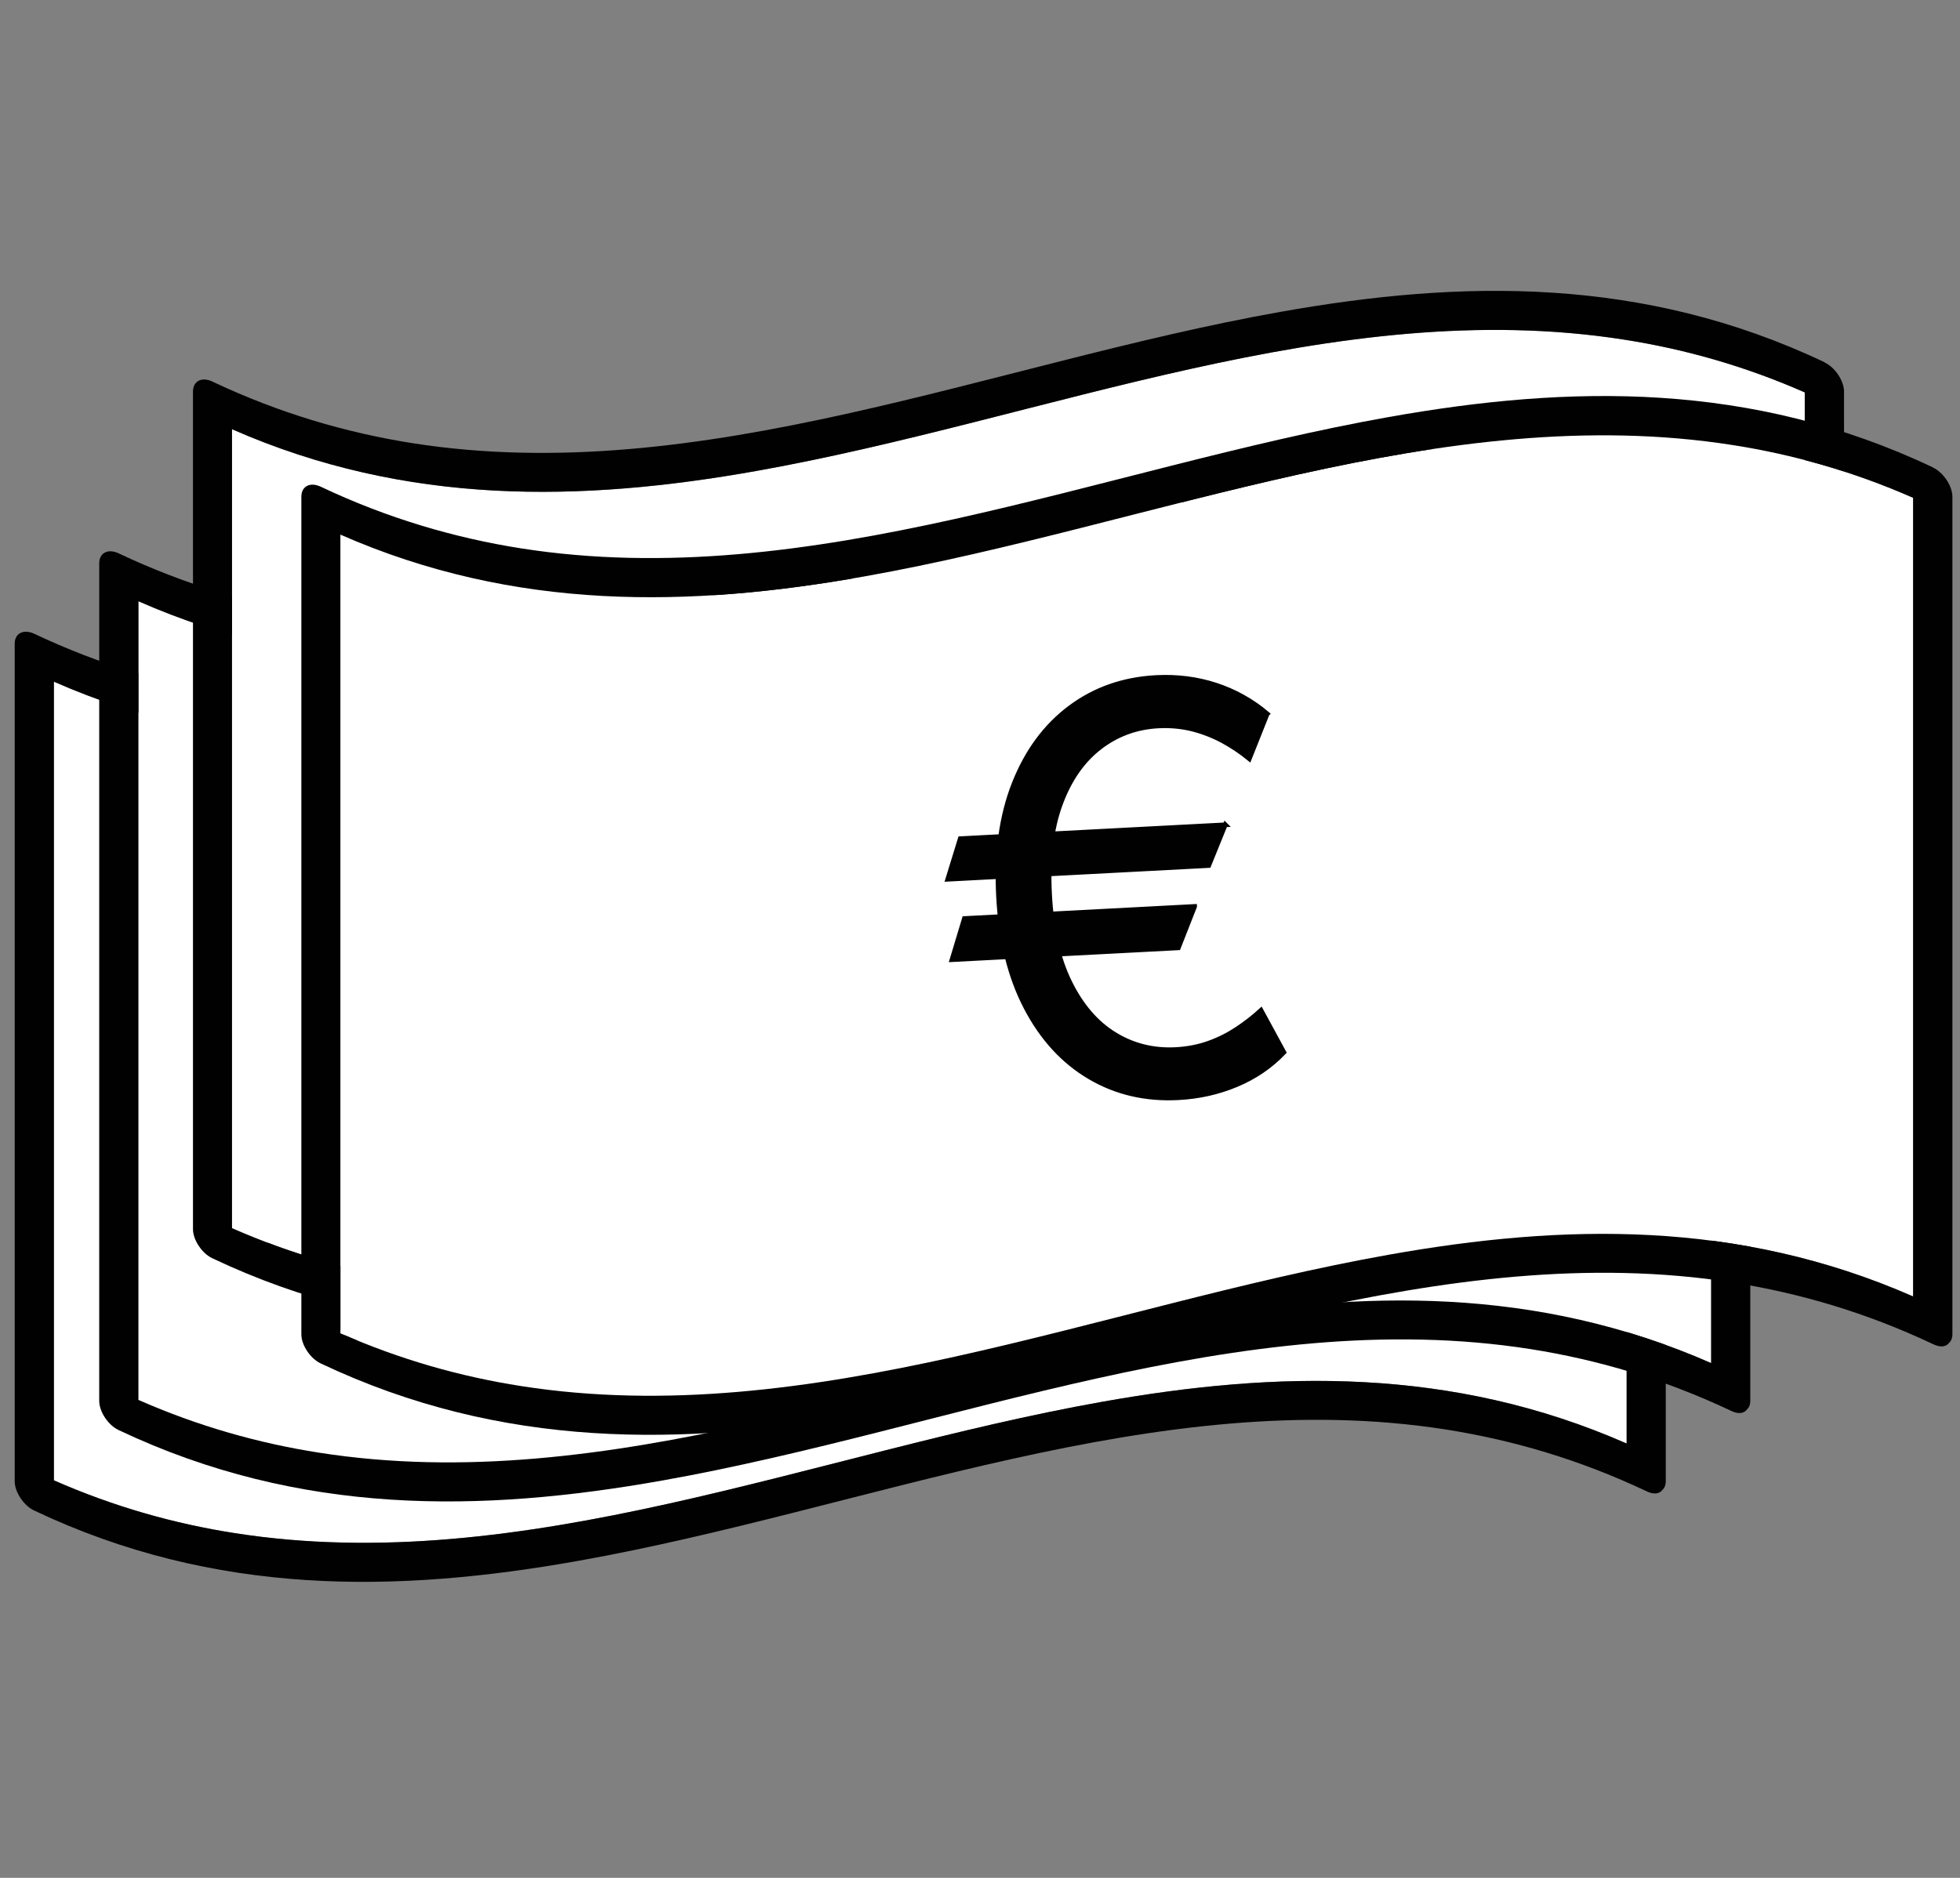
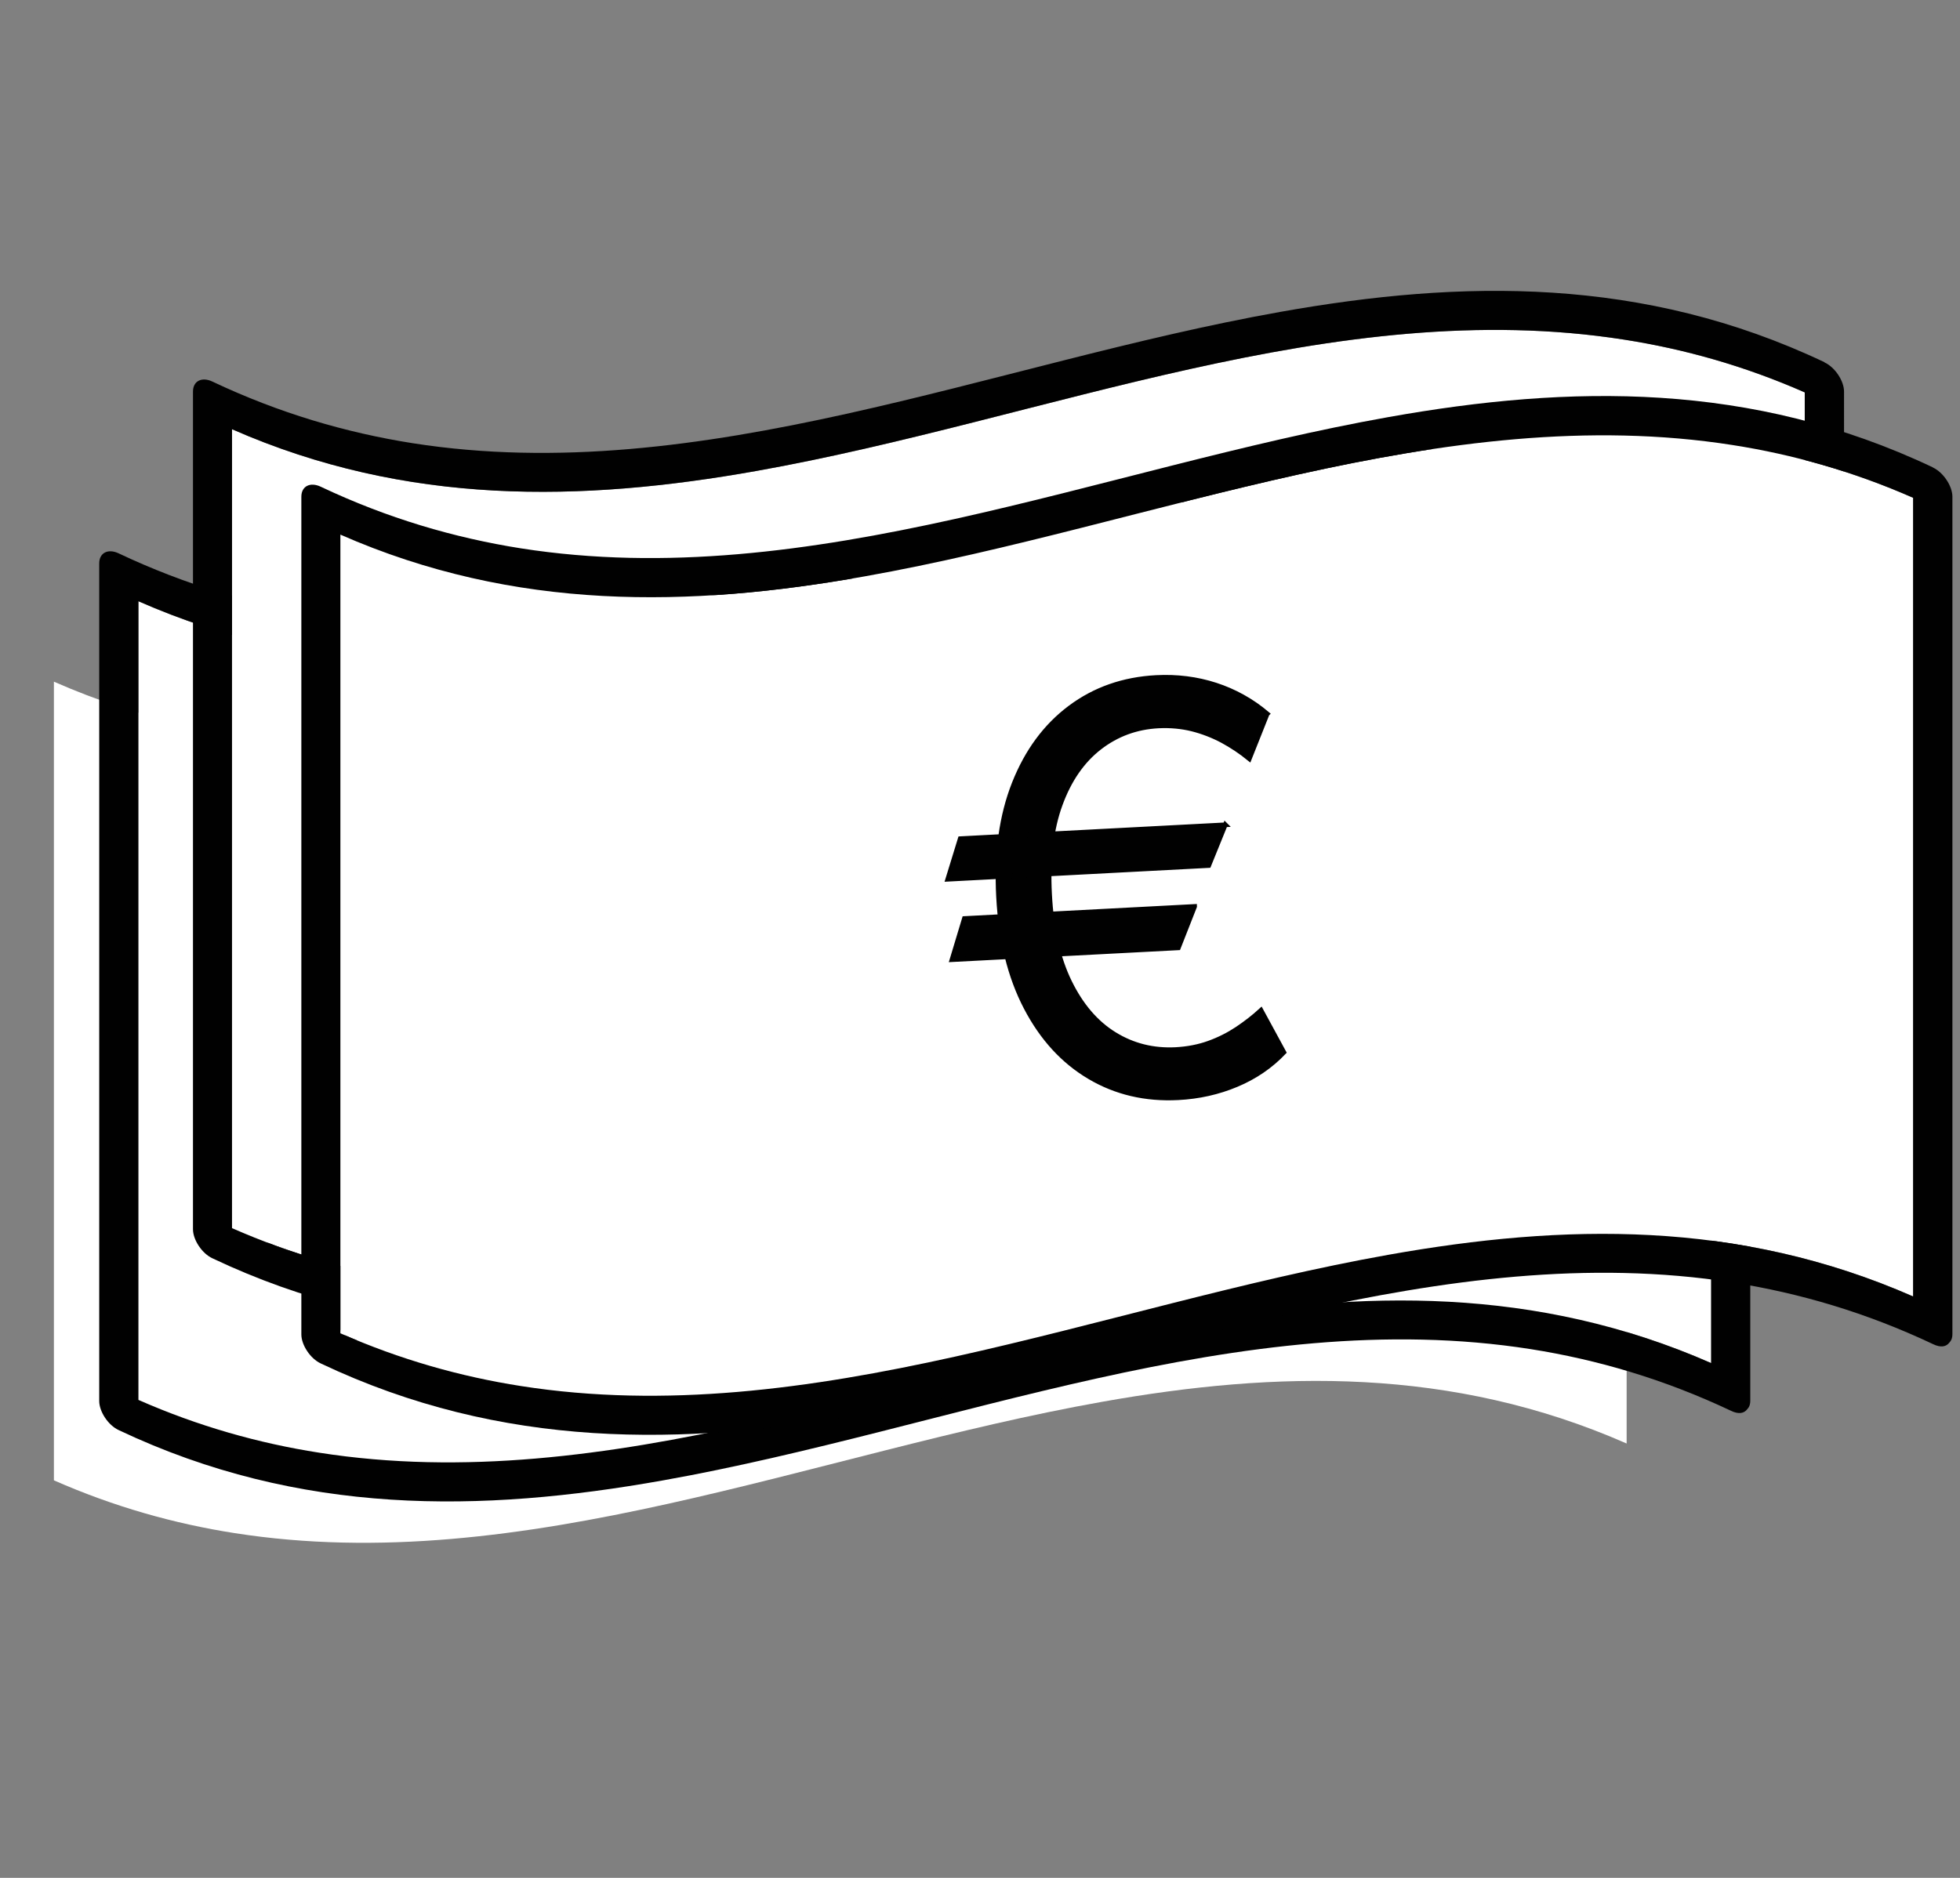
<svg xmlns="http://www.w3.org/2000/svg" id="Ebene_1" version="1.1" viewBox="0 0 240 230">
  <rect x="0" y="0" width="240" height="230" fill="#808080" stroke="none" />
  <defs>
    <style>
      .st0, .st1 {
        fill: #010101;
      }

      .st2 {
        isolation: isolate;
      }

      .st3 {
        fill: none;
        stroke-width: .57px;
      }

      .st3, .st1 {
        stroke: #010101;
        stroke-miterlimit: 10;
      }

      .st4 {
        fill: #fff;
      }

      .st1 {
        stroke-width: 3.86px;
      }

      .st5 {
        display: none;
      }
    </style>
  </defs>
  <g class="st5">
-     <path class="st1" d="M43.54,137.53s.27,1.47.39,4.13c0,.42,0,.93.04,1.43,0,.5.08,1.04.04,1.62-.15.58.31,1.16.04,1.81-.08.62,0,1.31.04,2.01.08.69-.12,1.43.04,2.16.35.73-.39,1.54.04,2.32.08.81.08,1.62.04,2.51-.27.85,0,1.74.04,2.66-.31.89-.15,1.85.04,2.78-.42.97-.35,1.93,0,2.93,0,1-.15,2.01,0,3.05,0,1.04.12,2.12,0,3.2.27,1.08.27,2.2,0,3.32.31,1.12.19,2.28,0,3.44-.15,1.16.27,2.32,0,3.51,0,1.2.08,2.39,0,3.63v.54l-.08.27v.35c0,.66-.04,1.24-.04,1.89-.42,0-.85,0-1.27.04-.23,0-.42,0-.66.04h-.42c-1.27.12-2.59.19-3.9.04-1.31.31-2.66.19-3.98,0-.66,0-1.35,0-2.01-.04h-1.08s-.39-.04-.58-.08c-.19,0-.39,0-.58-.04-.73-.15-1.47-.35-2.2-.62-.69-.27-1.39-.62-1.97-1.12-1.2-.93-2.16-2.01-3.17-3.05-.5-.54-.89-1.16-1.16-1.81-.31-.66-.5-1.31-.77-1.97-.08-.69-.27-1.35-.46-2.05-.15-.66-.31-1.35-.31-2.05-.04-.69,0-1.31.04-1.93,0-.62.04-1.27-.04-1.89-.04-1.24-.12-2.47,0-3.71-.46-1.24.12-2.43,0-3.63.19-1.2,0-2.35,0-3.51-.08-1.16.23-2.28,0-3.44,0-1.12-.15-2.24,0-3.32-.23-1.08.19-2.16,0-3.2,0-1.08.12-2.2.39-3.2.31-.46.46-.97.58-1.47.12-.5.27-1,.46-1.47.23-.46.42-.93.69-1.35.23-.42.54-.85.93-1.16.66-.73,1.43-1.27,2.05-1.97.15-.15.39-.27.58-.39.23-.08.42-.19.66-.27s.42-.15.62-.27c.08-.04.19-.12.27-.19s.15-.15.23-.27c.39-.23.85-.27,1.24-.35.19,0,.42-.08.62-.12s.39-.12.58-.23c.19-.12.39-.15.58-.19h.62c.19,0,.39.04.58.08.19,0,.35.04.54.04.69,0,1.39,0,2.05.04,5.87.15,9.23.35,9.23.54,0,.12-1.04.19-2.97.31-1.93.08-4.75.19-8.34.27-.19,0-.35,0-.54.04-.15,0-.35.04-.5.08-.15,0-.35.08-.5.08h-.54c-.73.12-1.35.5-2.12.69-.08.08-.15.15-.23.19-.08.08-.15.12-.23.19-.15.12-.31.19-.5.27s-.35.19-.54.27c-.15.12-.35.19-.5.31-.62.5-1.31,1.04-1.74,1.78-.19.39-.46.73-.73,1.08s-.5.73-.66,1.16c-.58.73-.85,1.66-.85,2.62-.19.42-.27.93-.27,1.39v1.47c-.31,1.04-.08,2.12,0,3.2.12,1.08-.04,2.2,0,3.32-.08,1.12.08,2.28,0,3.44.15,1.16.19,2.32,0,3.51.12,1.2,0,2.39,0,3.63.12,1.24,0,2.47,0,3.71,0,.62-.04,1.27-.12,1.89,0,.31-.04.62,0,.97,0,.31.08.62.15.93.04.58.12,1.2.19,1.78.12.58.23,1.2.46,1.74.35,1.16.85,2.28,1.66,3.24.23.58.62,1.08,1.08,1.51s1,.77,1.54,1.04c1.08.62,2.16,1.12,3.36,1.39.15,0,.31.04.46.08.15,0,.31,0,.46.04h2.93c1.35-.12,2.66.15,3.98,0s2.62.15,3.9,0h.35v-.08h0v-.5c0-.19,0-.39.08-.54,0-1.24.31-2.43,0-3.63-.08-1.2-.46-2.35,0-3.51-.12-1.16.23-2.32,0-3.44.35-1.12,0-2.24,0-3.32.08-1.08.19-2.16,0-3.2-.15-1.04.08-2.05,0-3.05-.19-1,.27-1.97,0-2.93.04-.97,0-1.89.04-2.78-.46-.89,0-1.78.04-2.66.08-.85-.31-1.7.04-2.51-.35-.81-.04-1.58.04-2.32.12-.73-.15-1.47.04-2.16-.23-.69.15-1.35.04-2.01.15-.62,0-1.24.04-1.81-.04-.58,0-1.12.04-1.62,0-.5.04-1,.04-1.43.12-2.66.23-4.13.39-4.13h.96Z" />
+     <path class="st1" d="M43.54,137.53s.27,1.47.39,4.13c0,.42,0,.93.04,1.43,0,.5.08,1.04.04,1.62-.15.58.31,1.16.04,1.81-.08.62,0,1.31.04,2.01.08.69-.12,1.43.04,2.16.35.73-.39,1.54.04,2.32.08.81.08,1.62.04,2.51-.27.85,0,1.74.04,2.66-.31.89-.15,1.85.04,2.78-.42.97-.35,1.93,0,2.93,0,1-.15,2.01,0,3.05,0,1.04.12,2.12,0,3.2.27,1.08.27,2.2,0,3.32.31,1.12.19,2.28,0,3.44-.15,1.16.27,2.32,0,3.51,0,1.2.08,2.39,0,3.63v.54l-.08.27v.35c0,.66-.04,1.24-.04,1.89-.42,0-.85,0-1.27.04-.23,0-.42,0-.66.04c-1.27.12-2.59.19-3.9.04-1.31.31-2.66.19-3.98,0-.66,0-1.35,0-2.01-.04h-1.08s-.39-.04-.58-.08c-.19,0-.39,0-.58-.04-.73-.15-1.47-.35-2.2-.62-.69-.27-1.39-.62-1.97-1.12-1.2-.93-2.16-2.01-3.17-3.05-.5-.54-.89-1.16-1.16-1.81-.31-.66-.5-1.31-.77-1.97-.08-.69-.27-1.35-.46-2.05-.15-.66-.31-1.35-.31-2.05-.04-.69,0-1.31.04-1.93,0-.62.04-1.27-.04-1.89-.04-1.24-.12-2.47,0-3.71-.46-1.24.12-2.43,0-3.63.19-1.2,0-2.35,0-3.51-.08-1.16.23-2.28,0-3.44,0-1.12-.15-2.24,0-3.32-.23-1.08.19-2.16,0-3.2,0-1.08.12-2.2.39-3.2.31-.46.46-.97.58-1.47.12-.5.27-1,.46-1.47.23-.46.42-.93.69-1.35.23-.42.54-.85.93-1.16.66-.73,1.43-1.27,2.05-1.97.15-.15.39-.27.58-.39.23-.08.42-.19.66-.27s.42-.15.62-.27c.08-.04.19-.12.27-.19s.15-.15.23-.27c.39-.23.85-.27,1.24-.35.19,0,.42-.08.62-.12s.39-.12.58-.23c.19-.12.39-.15.58-.19h.62c.19,0,.39.04.58.08.19,0,.35.04.54.04.69,0,1.39,0,2.05.04,5.87.15,9.23.35,9.23.54,0,.12-1.04.19-2.97.31-1.93.08-4.75.19-8.34.27-.19,0-.35,0-.54.04-.15,0-.35.04-.5.08-.15,0-.35.08-.5.08h-.54c-.73.12-1.35.5-2.12.69-.08.08-.15.15-.23.19-.08.08-.15.12-.23.19-.15.12-.31.19-.5.27s-.35.19-.54.27c-.15.12-.35.19-.5.31-.62.5-1.31,1.04-1.74,1.78-.19.39-.46.73-.73,1.08s-.5.73-.66,1.16c-.58.73-.85,1.66-.85,2.62-.19.42-.27.93-.27,1.39v1.47c-.31,1.04-.08,2.12,0,3.2.12,1.08-.04,2.2,0,3.32-.08,1.12.08,2.28,0,3.44.15,1.16.19,2.32,0,3.51.12,1.2,0,2.39,0,3.63.12,1.24,0,2.47,0,3.71,0,.62-.04,1.27-.12,1.89,0,.31-.04.62,0,.97,0,.31.08.62.15.93.04.58.12,1.2.19,1.78.12.58.23,1.2.46,1.74.35,1.16.85,2.28,1.66,3.24.23.58.62,1.08,1.08,1.51s1,.77,1.54,1.04c1.08.62,2.16,1.12,3.36,1.39.15,0,.31.04.46.08.15,0,.31,0,.46.04h2.93c1.35-.12,2.66.15,3.98,0s2.62.15,3.9,0h.35v-.08h0v-.5c0-.19,0-.39.08-.54,0-1.24.31-2.43,0-3.63-.08-1.2-.46-2.35,0-3.51-.12-1.16.23-2.32,0-3.44.35-1.12,0-2.24,0-3.32.08-1.08.19-2.16,0-3.2-.15-1.04.08-2.05,0-3.05-.19-1,.27-1.97,0-2.93.04-.97,0-1.89.04-2.78-.46-.89,0-1.78.04-2.66.08-.85-.31-1.7.04-2.51-.35-.81-.04-1.58.04-2.32.12-.73-.15-1.47.04-2.16-.23-.69.15-1.35.04-2.01.15-.62,0-1.24.04-1.81-.04-.58,0-1.12.04-1.62,0-.5.04-1,.04-1.43.12-2.66.23-4.13.39-4.13h.96Z" />
    <path class="st1" d="M43.54,146.72s.27.89.39,2.51c0,.27,0,.58.04.89,0,.31.08.66.04,1-.15.35.31.73.04,1.12-.08.39,0,.81.04,1.24.08.42-.12.85.04,1.31.35.46-.39.93.04,1.43.08.5.08,1,.04,1.51-.27.54,0,1.08.04,1.62-.31.54-.15,1.12.04,1.7-.42.58-.35,1.2,0,1.78,0,.62-.15,1.24,0,1.85,0,.66.12,1.27,0,1.93.27.66.27,1.35,0,2.01.31.69.19,1.39,0,2.08-.15.69.27,1.43,0,2.16,0,.73.08,1.47,0,2.2l-.08.46v.23h0v.35c0,.54,0,1.08.04,1.7-.15,0-.35.04-.54.08-.66,0-1.27.08-1.93.08-.39,0-.81,0-1.2-.08-.81.31-1.62.19-2.43,0-.42,0-.81,0-1.24-.04h-1.39c-.5-.12-.97-.19-1.47-.39-.46-.15-.93-.39-1.27-.73-.77-.66-1.31-1.35-2.01-2.01-.35-.31-.58-.73-.73-1.16-.04-.12-.08-.19-.12-.31l-.12-.31c-.08-.23-.15-.42-.23-.62,0-.23,0-.46-.08-.66-.04-.23-.12-.42-.15-.62-.08-.19-.12-.42-.15-.62,0-.12-.04-.23-.04-.31v-.93c0-.19,0-.39.04-.58,0-.39,0-.77-.04-1.16-.04-.77-.12-1.51,0-2.28-.46-.73.12-1.47,0-2.2.19-.73,0-1.43,0-2.16-.08-.69.23-1.39,0-2.08.04-.69-.15-1.35,0-2.01-.23-.66.19-1.31,0-1.93v-.97c0-.35.08-.66.15-1,.12-.15.19-.31.27-.46.04-.15.08-.31.12-.46,0-.15.04-.31.08-.46v-.23c0-.08.04-.15.08-.23.08-.15.12-.31.15-.46.04-.15.12-.31.15-.46.08-.15.12-.31.23-.42.08-.12.19-.23.35-.35.08-.12.19-.23.31-.35s.19-.23.31-.35.23-.19.31-.31c.08-.12.15-.23.27-.35.19-.23.5-.31.77-.42.15-.04.27-.12.35-.19.12-.08.19-.19.27-.39.23-.19.5-.23.77-.27.08,0,.12,0,.19-.04.08,0,.12,0,.19-.04.12-.04.23-.12.35-.23.23-.19.5-.23.73-.23.27,0,.5.12.77.08.42,0,.85,0,1.24.04,3.59.15,5.64.35,5.64.54s-2.55.42-6.91.58c-.19,0-.39.12-.58.15-.19.08-.39.12-.62.04-.39.12-.69.42-1.16.54-.04.12-.12.23-.19.31-.08.08-.15.15-.27.19-.19.12-.42.23-.62.35-.15.15-.35.35-.5.5-.08.08-.15.19-.23.31-.08.12-.12.23-.15.35,0,.12-.08.23-.15.35s-.12.23-.19.31c-.08.12-.15.23-.19.35-.04.12-.08.23-.12.39-.04.04-.08.12-.15.15,0,.08-.08.12-.12.19-.08.12-.12.27-.15.39,0,.12,0,.27-.04.42v.42c-.12.27-.19.54-.15.85,0,.15,0,.27.04.42v.46c-.31.66-.08,1.27,0,1.93.12.66-.04,1.35,0,2.01-.08.69.08,1.39,0,2.08.15.69.19,1.43,0,2.16.12.73,0,1.47,0,2.2.12.73,0,1.51,0,2.28,0,.39-.04.77-.12,1.16,0,.19-.04.39,0,.58,0,.19.08.35.15.54.08.69.12,1.39.39,2.05.19.69.46,1.35.93,1.89,0,.19.12.35.19.54.12.15.23.27.35.42.15.12.31.23.46.31.15.08.31.15.5.23.62.31,1.2.62,1.85.77h2.32c.81-.08,1.62.15,2.43,0,.39-.08.81,0,1.2,0h.31s0,.04.04.04h.08c0-.08-.04-.08-.04-.12h0v-.27c0-.15.04-.31.08-.46,0-.73.31-1.47,0-2.2-.08-.73-.46-1.43,0-2.16-.12-.69.23-1.39,0-2.08.35-.69,0-1.35,0-2.01.08-.66.19-1.31,0-1.93-.15-.62.08-1.27,0-1.85-.19-.62.27-1.2,0-1.78.04-.58,0-1.16.04-1.7-.46-.54,0-1.08.04-1.62.08-.54-.31-1.04.04-1.51-.35-.5-.04-.97.04-1.43.12-.46-.15-.89.04-1.31-.23-.42.15-.85.04-1.24.15-.39,0-.77.04-1.12-.04-.35,0-.69.04-1,0-.31.04-.62.04-.89.12-1.62.23-2.51.39-2.51l.96-.08Z" />
    <g>
      <path class="st1" d="M95.73,130.66c-1.97.27-3.9.5-5.64.66-1.62.15-3.17.23-4.55.31h-1.04c-.31.04-.66.12-.97.15-.31,0-.62.08-.93.12-.31,0-.58.08-.89.08-2.28.19-4.01.12-5.17.04-.58,0-1.04-.08-1.35-.08h-.46s.46.15,1.43.31,2.39.31,4.28.31c.93,0,2.01-.04,3.17-.15.27,0,.58-.08.89-.12.15,0,.31-.04.42-.04h.46c.62,0,1.27,0,1.97-.04,2.51-.08,5.44-.27,8.61-.62l-.23-1.04v.12Z" />
      <path class="st1" d="M95.34,210.41h-1c-3.24.19-6.48.08-9.77,0-3.28-.15-6.52.04-9.77,0-3.24.19-6.45-.04-9.61,0-3.17-.15-6.33-.31-9.46,0-.39,0-.77,0-1.16-.04-.35,0-.69-.08-1.04-.08-.35-.08-.69-.12-1-.19l-.5-.12-.27-.08s-.15-.04-.23-.08c-1.31-.42-2.51-1.12-3.55-2.01-1.12-.81-1.97-1.97-2.55-3.2s-.81-2.59-.81-3.94v-8.53c.23-2.82-.19-5.6,0-8.34.15-2.74.27-5.44,0-8.11.23-2.66.27-5.25,0-7.84.08-2.55,0-5.1,0-7.57-.19-2.47,0-4.9,0-7.26-.39-2.35-.46-4.67,0-6.95-.23-2.28-.35-4.48-.04-6.6-.04-2.16-.31-4.25-.04-6.25,0-2.05.04-4.01-.04-5.91-.12-.5-.12-1-.08-1.54.19.19.39.39.58.54.39.31.77.54,1.16.81.77.46,1.58.89,2.39,1.2,1.62.62,3.2,1,4.71,1.47,1.47.66,3.01.5,4.36.93,1.39.27,2.7.46,3.94.58,1.24.15,2.39.27,3.47.39,3.24.31,5.75.39,7.45.42,1.7,0,2.59,0,2.59-.08s-.89-.15-2.59-.31-4.17-.35-7.41-.77c-1.08-.12-2.2-.31-3.44-.5-1.2-.27-2.51-.5-3.86-.69-1.35-.31-2.82-.46-4.25-1-.73-.15-1.47-.42-2.2-.73-.73-.31-1.47-.58-2.28-.77-.73-.39-1.47-.73-2.2-1.16-.35-.19-.69-.42-1.04-.66-.31-.23-.62-.54-.81-.85-.27-.39-.35-.77-.31-1.16h-1.54c-.12,1.27-.15,2.55.08,3.9-.35,1.89,0,3.86-.04,5.91s-.5,4.13-.04,6.25c-.08,2.16,0,4.36-.04,6.6.23,2.28-.23,4.55,0,6.95.04,2.35-.19,4.79,0,7.26.15,2.47,0,4.98,0,7.57s.31,5.17,0,7.84c.19,2.66-.15,5.37,0,8.11-.46,2.74-.08,5.52,0,8.34.15,1.43.15,2.82.12,4.25,0,.73-.04,1.43-.08,2.16v2.2c0,1.58.35,3.17,1.04,4.63s1.7,2.78,2.93,3.86c1.27,1.04,2.66,1.97,4.28,2.55.12.04.19.08.31.12l.31.08.62.19c.42.08.85.15,1.27.23.42,0,.85.04,1.27.08h1.16c3.13-.12,6.25.12,9.46,0,3.17,0,6.37.04,9.61,0,3.24.04,6.48.12,9.77,0s6.52-.35,9.77,0h1.54c-.23-.69-.42-1.39-.58-2.08h-.58Z" />
    </g>
    <g>
-       <path class="st1" d="M90.13,115.76c.73.08,1.51.15,2.32.23s1.62.5,2.51.31h0c.08-.42.15-.81.27-1.24h-.15c-.85-.31-1.74-.15-2.55-.19-4.09-.27-7.33-.31-9.53-.27-2.2.04-3.4.15-3.4.27s.97.19,2.74.31c1.78.12,4.44.27,7.76.58h.04Z" />
      <path class="st1" d="M95.65,130.28c-.73.08-1.51.15-2.24.23-1.51.04-2.97.54-4.48.35-1.51.19-3.05-.04-4.59.23-1.54.23-3.09.15-4.67.08-1.58-.15-3.13,0-4.67-.08-1.54.12-3.09-.15-4.59-.19-1.51-.27-2.97-.54-4.48-.35-1.47-.31-2.93-.39-4.4-.5-1.47.08-2.9-.31-4.25-.69-1.39-.31-2.74-.54-4.09-.89-.62-.27-1.27-.42-1.93-.58s-1.31-.31-1.89-.62c-1.16-.62-2.24-1.24-3.36-1.66-.39-.42-.77-.85-1-1.2-.27-.39-.39-.66-.5-1.04.08-.35.35-.73.66-1.12.35-.39.77-.73,1.24-1.04.42-.39.93-.66,1.47-.89s1.08-.42,1.58-.62c.93-.77,2.01-1.16,3.17-1.04,1-.5,2.05-.89,3.13-.81,1-.27,1.97-.69,3.01-.62,1-.15,1.93-.27,2.86-.5.89-.54,1.85,0,2.7-.39.85-.27,1.7-.15,2.51-.31.81-.12,1.58-.27,2.32-.23.77.19,1.43-.31,2.12-.19.66,0,1.31-.08,1.89-.15.58-.04,1.16-.08,1.66-.12,3.13-.19,4.83-.31,4.83-.42s-1.7-.27-4.86-.27h-1.7c-.62-.08-1.24-.04-1.93.04-.69,0-1.39.19-2.12.08-.73.15-1.54-.15-2.35.15-.85-.12-1.66.19-2.55.23-.89,0-1.85-.15-2.74.31-1-.19-1.93.31-2.93.42s-2.12-.12-3.09.54c-1.08.15-2.12.5-3.24.73-1.04.5-2.28.42-3.36,1.04-.54.23-1.12.42-1.74.66-.58.23-1.16.5-1.66.93-.5.42-1.04.81-1.54,1.31-.27.27-.5.54-.69.85-.23.31-.39.69-.46,1.16-.08.42,0,.89.12,1.27.15.42.35.77.58,1.08.46.62,1,1.08,1.51,1.66.66.35,1.24.69,1.85,1.08.62.35,1.24.69,1.89.89.58.46,1.24.73,1.93.89s1.39.27,2.08.42c1.43.08,2.78.69,4.21.97,1.39.42,2.86.62,4.36.73,1.51.08,2.93.54,4.48.54s3.01.39,4.55.39c1.54.12,3.09.19,4.67.23,1.58.08,3.17.15,4.75.08,1.58-.12,3.17-.35,4.75-.08,1.58-.15,3.13-.15,4.67-.23,1.54-.15,3.05-.19,4.55-.39.81-.27,1.62-.35,2.43-.39-.15-.62-.31-1.24-.39-1.89v-.08Z" />
    </g>
  </g>
  <g class="st5">
    <path class="st0" d="M161.04,78.75c-.23,0-.62-1.39-1.16-4.05s-1.24-6.64-2.05-11.73c-.27-1.7-.54-3.55-.85-5.52-.35-1.97-.73-4.05-.93-6.25.35-2.24-1.7-4.48-1-6.99,0-2.47-.58-5.02-1.08-7.68-.54-2.66-.23-5.48-1.16-8.34-1.54-2.82.66-5.94-1.24-8.99-.23-1.08-.42-2.2-.62-3.32-.04-.39-.12-.81-.15-1.2,0-.23-.04-.46-.08-.69h-2.16c-2.66-.27-5.4-.27-8.14-.19-1.39.04-2.78.12-4.17.15-1.27.04-2.51.08-3.78.15-.46-.15-1.12-.23-1.78-.31-.15.27-.23.66-.27,1v.35l-.08.54v1.08c0,1.43.12,2.9.27,4.4-1.89,3.63-2.05,7.41-1.04,11.31-.35,3.86-1.35,7.76-1.08,11.81-.31,4.01-.46,8.14-1.16,12.27.58,4.21.12,8.45-1.2,12.74.27,1.7.27,3.36.15,5.06-.04.85-.15,1.7-.31,2.55-.12.73-.19,1.43-.31,2.16-.12.81-.23,1.58-.35,2.35-1.58.08-3.17.12-4.67.19-.39,0-.77.04-1.12.08h-.46l-.27.08c-.35,0-.69.04-1.08.08-3.17.31-6.1,1.31-8.41,2.59-2.35,1.31-4.13,2.86-6.02,4.52-1.47,1.81-2.39,3.82-2.82,5.94-.08.54-.23,1.08-.27,1.62-.08.54-.12,1.08-.12,1.62v.81l-.04.89c0,.58,0,1.16-.04,1.78-.46,4.71-.97,9.5.08,14.36.27,4.83.66,9.73.04,14.67,1.16,4.94.66,9.92,0,14.98.19,5.02-.62,10.11,0,15.25-.19,5.13.5,10.27,0,15.48-.35,5.21-.69,10.34,0,15.48.73,5.13-.31,10.19,0,15.25-.54,2.51-.46,5.02-.27,7.53.08,1.24.19,2.51.27,3.74,0,.19,0,.27.04.35,0,.12,0,.19.04.31.08.19.08.39.19.58.15.39.39.77.66,1.16,1.35,1.43,3.82,2.43,6.56,2.51,3.98.08,7.87.08,11.81-.08,7.84-.12,15.56-.27,23.2,0,7.64-1.04,15.17.27,22.62.04,1.85.12,3.71.15,5.56.19h5.17c1.27-.15,2.47-.46,3.51-.93,1-.46,1.85-1.04,2.51-1.74.5-.69.81-1.43.89-2.2.08-1.08.15-2.2.23-3.28.15-2.2.23-4.4-.08-6.56.15-4.32-.54-8.61.12-12.78-.85-4.17.69-8.3.12-12.31,0-4.01-.04-7.95.12-11.81,1.31-3.86.23-7.64.15-11.31.15-3.67-.73-7.3.15-10.77.12-3.51.69-6.91.15-10.23-.19-3.32,1.93-6.52.15-9.61-.31-3.09,1.35-6.1.19-8.99-1.08-2.9.12-5.67.19-8.38.08-2.66.12-5.25.19-7.68,0-1.39.08-2.7.12-4.01s.04-2.55,0-3.74c-.12-2.39-.66-4.59-1.51-6.6s-2.08-3.74-3.55-5.21c-1.54-1.47-3.36-2.55-5.13-3.44-1.89-.81-3.67-1.39-5.37-1.74-.42-.08-.81-.19-1.2-.27-.19-.04-.39-.08-.58-.12-.19,0-.39-.04-.54-.08-.73-.12-1.39-.19-2.01-.27-.58-.12-1.12-.12-1.58-.15-.46-.04-.85-.08-1.16-.12-.62-.08-.93-.15-.93-.19,0-.08.39-.12,1.2-.15.77,0,1.97-.12,3.51,0,.77.08,1.66.08,2.59.23.93.15,2.01.27,3.09.54.54.12,1.12.27,1.7.42.54.19,1.12.39,1.74.58.31.12.62.19.89.31.27.12.58.27.85.39.58.27,1.24.54,1.74.89.54.35,1.16.66,1.7,1.04.5.39,1.04.81,1.58,1.2.46.46.93.93,1.43,1.39.46.46.81,1,1.27,1.51,1.58,2.12,2.7,4.55,3.28,7.22.31,1.35.5,2.74.58,4.17.08,1.43.08,2.86.15,4.36.08,2.97.15,6.18.23,9.53.08,2.66.97,5.48.19,8.38,0,2.9.69,5.91.19,8.99,1.2,3.09.23,6.33.15,9.61.08,3.32-.35,6.72.15,10.23.69,3.51-.35,7.1.15,10.77-.77,3.67-.58,7.45.12,11.31-.73,3.86.15,7.8.12,11.81-1.12,4.01-.35,8.14.12,12.31.42,4.17-.19,8.45.12,12.78-.12,2.16,0,4.36,0,6.56,0,1.12.08,2.2.08,3.32,0,1.47-.62,2.93-1.78,4.25-1,1.35-2.59,2.51-4.55,3.44-1.97.89-4.36,1.47-6.87,1.66-.31,0-.62,0-.93.04h-2.24c-.93,0-1.85,0-2.78-.04-1.85-.04-3.71-.12-5.56-.19-7.45.23-14.98.04-22.62.04-7.64.27-15.36,0-23.2,0-3.9.08-7.84-.12-11.81-.23-2.55-.08-5.13-.5-7.33-1.31-2.24-.77-4.21-1.85-5.83-3.2-.66-.73-1.2-1.51-1.51-2.32-.19-.39-.27-.81-.35-1.24-.04-.19-.04-.42-.08-.62v-.58c0-1.24,0-2.47.04-3.74.04-2.51.08-4.98-.04-7.53.15-5.02.31-10.11,0-15.25,1.24-5.13.46-10.27,0-15.48-.35-5.21-.19-10.34,0-15.48-.12-5.13-.08-10.19,0-15.25-.35-5.02.54-10.04,0-14.98-.5-4.94.54-9.84.04-14.67-.35-4.83-.54-9.61.08-14.36,0-.58,0-1.2.04-1.78v-.89l.15-.93c.04-.62.19-1.24.31-1.85.08-.62.31-1.24.46-1.85.69-2.47,1.85-4.9,3.24-7.33,1.81-2.35,4.21-4.63,7.53-6.37,3.32-1.74,7.41-2.86,11.54-2.93.42-.08.89-.15,1.31-.23h.35l.08-.08h.5s.04-.12.08-.19l.08-.12v-.08l.08-.31c.15-.85.31-1.7.46-2.55.27-1.7.46-3.36.35-5.06,1.7-4.28.93-8.57,1.43-12.74.69-4.17,1.51-8.26,1.39-12.27-.19-4.05,1.16-7.95,1.35-11.81-.31-3.86,1.74-7.57,1.31-11.27.23-1.47.35-2.93.5-4.36.08-.81.15-1.62.23-2.43.12-1.2.27-2.35.39-3.55,1.93,0,3.86,0,5.75.04,1.35-.12,1.81-.23,2.55-.31.69-.08,1.43-.12,2.08-.15,1.39-.04,2.78,0,4.17.08,2.74.15,5.48.42,8.14.46h3.4c1.24,0,2.51,0,3.78-.08.19.93.35,1.85.5,2.74.08.46.15.93.23,1.39.04.27.12.58.15.85.15,1.12.15,2.24-.15,3.36,1.62,3.05.89,6.1.89,8.99s1.2,5.64.81,8.34c1.2,2.62.12,5.25.69,7.68-.31,2.47.54,4.79.62,6.99.46,2.2.66,4.28.54,6.25.15,1.97.31,3.82.46,5.52.39,5.13.66,9.11.73,11.81s0,4.09-.19,4.13l-.04.12Z" />
    <path class="st0" d="M141.04,117.54s-.15.15-.42.23-.69.15-1.2.27c-1.04.23-2.55.58-4.25,1.27-.27.12-.58.23-.85.39-.27.15-.58.27-.85.42-.58.35-1.12.73-1.78,1.08-.54.04-.66.35-.81.69-.12.31-.31.62-.97.66-.42.19-.73.42-1,.69s-.46.58-.69.89c-.42.62-1.54,1-1.58,1.81.23.5-.31.73-.85.97-.54.27-1.04.54-.62,1.08-.19.81-.77,1.51-1.27,2.28-1.31.62-.89,1.62-1.08,2.47-1.47.66-1.31,1.66-.89,2.66-1.81.73-1.81,1.74-.62,2.82-.15.97-.93,1.93-.35,2.97,0,1,.23,2.05-.08,3.13,1,1.04,1,2.08.23,3.24,1.2,1.04.93,2.12.62,3.32-.35,1.2,1.51,2.12,1,3.36.31,1.12,1.08,2.2,1.51,3.36.12,1.2.31,2.47,2.05,3.28,1,1,2.2,1.93,2.7,3.13,1.97.62,2.59,1.62,3.4,2.74.69.35,1.27.81,1.89,1.2.66.39,1.35.73,2.28.77.69.31,1.51.39,2.28.46.77.08,1.51.08,2.28.27,1.54.23,3.4.15,4.59-.73.58-.42,1.27-.69,2.05-.93.39-.15.77-.27,1.12-.42.35-.19.69-.35.97-.58,1.04-.19,1.58-.66,2.01-1.2.23-.27.42-.54.62-.81.23-.27.46-.5.77-.73.89-1,2.43-1.89,2.7-3.13.58-1.12,1-2.28,2.05-3.28-.5-.69-.19-1.24.35-1.74.5-.5,1.16-1,1.16-1.62,1.08-1.04.58-2.28,1-3.36-.08-1.12,1.2-2.16.62-3.32.23-1.08-.39-2.16.23-3.2-.85-1.04.66-2.12-.08-3.13-.12-1-.35-2.01-.35-2.97,1.08-1.08-.23-1.93-.62-2.82-.19-.93-1.35-1.66-.89-2.66-.27-.85-.15-1.81-1.08-2.47-.31-.39-.12-.85-.08-1.31,0-.42-.15-.85-1.2-.97-.81-.62.15-1.78-1.47-2.05-1.51-.31-1-1.27-1.58-1.81-.27-.27-.54-.58-.85-.81-.27-.27-.58-.5-.85-.77-2.59-2.2-5.44-3.44-7.6-4.05-2.16-.62-3.51-.73-3.51-.97,0-.19,1.74-.62,5.06-.12,3.28.46,7.68,2.2,11.31,5.21.73.58,2.2.97,2.12,1.93.62.69,1.85,1.27,1.93,2.2,1.7.5,1.31,1.58,1.74,2.43.54.85.62,1.81,1.51,2.66,1.12.81.42,1.93,1.27,2.86-.42,1.08.04,2.05.97,3.05-.5,1.12.58,2.12.66,3.2-1,1.16-.15,2.2.31,3.36.42,1.16-.19,2.32-.04,3.51-.35,1.16,0,2.39-.46,3.63.27,1.27.12,2.55-.97,3.71-.08,1.31-.89,2.51-1.51,3.78-.23,1.35-1.43,2.51-2.2,3.78-.35.66-1.08,1.2-1.78,1.78-.66.58-1.27,1.16-1.35,1.97-1.12,1.27-2.82,2.32-4.32,3.51-1.81,1.04-3.9,1.93-6.1,2.9-1.47.04-2.74.27-4.01.54s-2.66.54-4.09.73c-2.9.19-5.83-.39-8.11-1.27-2.47-.69-4.48-1.78-6.1-2.9-1-.46-1.7-1.12-2.32-1.74-.31-.31-.62-.62-.93-.93-.31-.31-.69-.58-1.08-.85-1.7-1.08-1.78-2.62-3.09-3.74-1.24-1.16-2.16-2.43-2.2-3.78-.66-1.27-.08-2.66-1.51-3.78-.69-1.2-2.39-2.35-.97-3.71-.69-1.2.39-2.47-.46-3.63,1.12-1.24-.12-2.35-.04-3.51.27-1.16.73-2.24.31-3.36-.46-1.12.62-2.16.66-3.2-.46-1.12,1.43-1.97.97-3.05.5-.97.58-1.97,1.27-2.86-1.2-1.24.89-1.85,1.51-2.66.35-.42.39-.89.46-1.35.12-.46.39-.85,1.27-1.08-.58-1.12,1.04-1.58,1.93-2.2.93-.58.81-1.54,2.12-1.93,0-.46.42-.73.93-.97s1.08-.39,1.31-.69c1.16-.27,1.47-1,2.35-1.35.58-.54,1.43-.89,2.35-1.04.39-.15.77-.27,1.16-.39s.73-.23,1.12-.31c2.2-.58,4.09-.69,5.29-.66.62,0,1.08.08,1.39.15s.46.12.46.19l-.27-.12Z" />
    <path class="st0" d="M129.23,3.4c0,.31-1.04.5-2.32,1.12-.19.12-.42.19-.62.35s-.35.35-.62.42c-.31-.08-.27.12-.19.31s.12.31-.35.19c-.42.04-.42.35-.42.58,0,.12-.15.19-.27.27s-.19.19,0,.35c.54.23.15.23-.15.35-.31.08-.62.19.12.35.15.12.19.23.23.35v.35c-.46.15-.35.31-.19.42.19.12.5.15.69.23-.85.54-.08.69.77.58-.93.81-.12,1.04,1,.46.19.04.31.19.46.27.15.12.42.12.69,0,.23,0,.42,0,.66-.04h.46s.12,0,.23.04c.77-.62,1.54-.62,2.32-.08.77-.69,1.58-.42,2.39-.04s1.62-.58,2.47-.04c.85.04,1.7-.15,2.55-.04.85.27,1.74.58,2.62,0,.89-.15,1.78-.39,2.66,0,.89-.73,1.81-.39,2.74,0,.93-.12,1.85.39,2.78,0,.93.12,1.89-.31,2.82,0,.42.23,1.16.35,1.31-.15.08-.27.23-.27.5-.27.23,0,.58,0,.62-.15.54.15.69,0,.66-.19,0-.19-.12-.39.12-.42,0-.12.27-.23.42-.35.08-.04.12-.12.12-.19s-.04-.15-.19-.23c-.19-.27-.42-.46-.08-.81h-.69c-.08-.04,0-.12.08-.19.15-.15.39-.46.12-.5.08-.12.08-.19,0-.27s-.15-.12-.27-.12c-.23-.04-.5-.04-.62-.19-.27,0-.35-.15-.5-.31-.15-.12-.35-.27-.66-.08-.19-.08-.42,0-.62,0h-.31c-.15,0-.39-.08-.54-.15-.77.5-1.51-.42-2.24-.08-.73,0-1.47,0-2.16-.08-.69-.81-1.39-.15-2.05-.08-.69-.08-1.31.46-1.97-.08-.62-.08-1.27-.42-1.85-.12-.58.12-1.2-1.2-1.74-.12-.58.19-1.12-.85-1.66-.12-.54.66-1.04-.08-1.51-.12-.5-.04-.97-.08-1.39-.12-4.01-.35-6.33-.77-6.33-1.2,0-.5,2.86-.93,7.72-1.31.5,0,1-.62,1.51-.12.54,0,1.08-.42,1.66-.12.58-.77,1.16-.15,1.74-.12.62,0,1.24.19,1.85-.08.62-.42,1.27.23,1.97-.08.66.46,1.35.35,2.05-.08.69.46,1.43-.08,2.16-.08.73.69,1.47.19,2.24-.08.19-.08.39-.08.58-.08.27,0,.58,0,.85.04.58.08,1.12.15,1.7.19,1.04.31,2.35.31,3.32.81,1.31.12,2.51.66,2.78,1.51,1.08.5,1.47,1.31,1.85,2.08.39.35.54.77.58,1.2v1.24c.04.19,0,.42-.15.62-.12.19-.31.39-.46.58-.31.39-.58.73-.27,1.27-.42.85-1.54,1.43-2.35,2.12-1.12.54-2.35.93-3.51,1.43-.89-.19-1.54-.15-2.2,0-.31.08-.66.15-.97.27-.35.08-.69.19-1.04.27-.97.23-1.89.12-2.82,0-.93.08-1.85,0-2.78,0-.93.23-1.81-.35-2.74,0-.89.31-1.78-.35-2.66,0-.89.23-1.74.35-2.62,0-.85,0-1.7-.69-2.55-.04-.85.15-1.66,1-2.47-.04-.81.27-1.62-.5-2.39-.04-.77-.77-1.58-.04-2.32-.08-.08,0-.19-.04-.35-.08l-.39-.08c-.27-.04-.54-.12-.77-.15-.5-.08-1-.15-1.62-.08-.58.08-1.08-.08-1.51-.31-.42-.19-.77-.46-1.24-.58-.62,0-.93-.31-1.12-.62-.23-.31-.35-.58-.97-.66-.46-.5-1.2-.89-1.35-1.47-.97,0-1.12-.35-1.04-.66.12-.31.42-.66.42-.89.04-.27-.27-.5-.42-.73-.19-.23-.19-.54.46-.73-.62-.27-.58-.54-.39-.73.23-.23.69-.39.93-.58.31-.15.27-.39.31-.62.08-.19.15-.42.62-.5-.23-.31.04-.46.39-.54.35-.08.73-.12.77-.31.42,0,.58-.12.73-.27.15-.12.27-.27.54-.35.27-.27.73-.42,1.27-.39.39-.12.81-.15,1.16-.23,2.28-.27,3.4.15,3.36.39l-.15-.23Z" />
    <path class="st0" d="M162.78,134.64c.46-.08,1.12.62,1.97,1.97.15.23.27.46.39.73.19.27.39.54.39.85-.54.35,1.27.54.39.97-.19.35.08.69.35,1.04s-.31.77.31,1.16c.62.19.31.39.04.62-.31.23-.54.42.23.62.35.42.27.89.23,1.35-.46.23-.42.46-.31.69s.39.46.46.73c-1.12.46-.66.97.08,1.51-1.54.46-1.39,1,0,1.58,0,.54-.69,1.04-.08,1.66,0,.58.15,1.16-.27,1.74,1,.19,1,0,0,.39.58-.12.77-.19.73-.12,0,0-.12.08-.23.15-.12.08-.23.15-.31.23-.19.19.19.04.42-.08.27-.12.35-.23.27,0,.08,0,.19,0,.31-.04h1.47c1.04.27,2.08.58,3.13,0,1.04-.15,2.12-.39,3.2,0,1.08-.73,2.16-.39,3.28,0,.54-.08,1.12,0,1.66.12h.77c.08,0,.12-.04.12-.15.12.08.15,0,.19-.08,0-.04,0-.08.31.08h.04s.35.08.35,0-.08-.19-.39-.31c-.39-.15-.31.08-.15-.42.15-.35.31-.69.19-1.04,1.08-.69-.35-1.35,0-2.05-.12-.66.62-1.35.04-1.97-.19-.66-.42-1.31.08-1.93-1.7-.66.42-1.27.08-1.89.69-.62-.12-1.24.08-1.85-.31-.62.77-1.2.12-1.78.15-.58-.54-1.16.12-1.74-.42-.08-.23-.12,0-.23.19-.12.42-.31.15-.27v-.31c-.08,0-.12,0-.15-.08.39-.42.15-.42-.08-.35-.27.08-.54.27-.66.27h-.23s-.08,0-.12.04h-.04s-.08.04-.15.04c-.39.08-.77.08-1.16-.23-.77-.08-1.51-.42-2.24-.08-.73.12-1.43-1.2-2.12-.12-.69.19-1.35-.85-1.97-.12-.62.66-1.24-.08-1.85-.12-.58-.04-1.16-.08-1.7-.12-4.83-.35-7.6-.77-7.6-1.2,0-.5,3.44-.93,9.3-1.31.58,0,1.2-.62,1.85-.12.62,0,1.27-.42,1.97-.12.69-.77,1.39-.15,2.12-.12.73,0,1.47.19,2.24-.12.39-.23.77-.15,1.16-.08h.39s.31.04.5.08c.31,0,.66,0,1.04-.08,1.16.46,2.24.35,4.28-.08.27.15.69.19,1.2.19.04.54.42.97.42,1.62-.58.69-.66,1.12-.54,1.54s.42.85.66,1.35c.42.58-.15,1.16.12,1.74-.23.58.27,1.2.12,1.78.54.62.73,1.24.08,1.85.35.62.08,1.27.08,1.89.42.66-.04,1.27.08,1.93.23.66-1.2,1.31.04,1.97.15.66-.19,1.35,0,2.05-.15.77-.31,1.08,0,2.7-.58.54-.73,1.04-.66,1.66s.35,1.35.62,2.12h-.15c-1.85.23-4.28.15-6.41,0h-2.47c-.54,0-1.12,0-1.66-.04-1.12.23-2.2-.35-3.28,0-1.08.31-2.16-.35-3.2,0-1.04.23-2.08.35-3.13,0-.27,0-.5-.04-.77-.12l-.39-.08s-.19-.08-.46-.08c-.89-.08-1.7-.12-2.82.23-.97.08-2.12.31-3.24.42-1.08.12-2.12.04-2.12-.46-.27,0-.54.04-.77.04h-.35s-.15,0-.12,0v-.12c.19-.31.35-.62.54-.93.35-.62.62-1.12.39-1.51.85-.69.96-1.12.96-1.58s-.19-.97,0-1.47c.35-.5.89-1,.46-1.58-.5-.54.46-1,.31-1.54-.66-.54,1.08-.97.27-1.47.19-.46-.08-.97.19-1.39-.85-.23-.81-.46-.58-.69.23-.23.66-.42.73-.66.23-.42-1.16-.85.12-1.27-.66-.19-.69-.39-.54-.58.12-.19.46-.39.62-.62.31-.39-.62-.73.04-1.12-.93-.31.42-.73.04-1,.54-.35-.12-.62,0-.93-.27-.27-.23-.54,0-.85v-.73c0-1.39.23-2.2.69-2.24h-.08Z" />
    <path class="st0" d="M95.96,134.64c.46,0,.93.77,1.35,2.16.08.23.12.46.19.73.12.27.23.54.19.85-.62.31,1.16.62.19.97-.27.35,0,.69.19,1.04.23.35-.39.73.19,1.12,1.2.39-1.35.81.15,1.24.31.42.23.85.15,1.31-.93.46,0,.93.15,1.39-1.12.46-.62.97.15,1.47-1.54.5-1.31,1,.12,1.54.04.54-.54,1.04.12,1.62.12.54.39,1.12.12,1.66.12.08.23.15.35.19,0,0,.04.04.08.04h.39s-.23.08-.66.31c.77-.15.77-.23.5,0-.08.08-.15.15-.23.27-.12.19.19.04.39-.08s.23-.23.27,0h1.04c.5-.08,1.04-.08,1.54,0,1.04.27,2.08.58,3.13,0,1.04-.15,2.12-.39,3.2,0,1.08-.73,2.16-.39,3.28,0h.81c.23,0,.66.08.62.12.12.08.27.08.23-.12.12.08.15,0,.15-.08s0-.08.31.08c.19.04.39.08.39,0s-.12-.19-.46-.31c-.19-.04-.27-.08-.31-.08h0v-.08c.08-.39.19-.73,0-1.08.93-.77-.58-1.39-.31-2.12-.19-.69.46-1.39-.15-2.08-.23-.69-.46-1.35,0-2.05-1.66-.69.5-1.31.15-1.97.73-.62,0-1.27.27-1.93-.23-.66.89-1.2.39-1.85.12-.31.04-.62.04-.93,0-.15,0-.31.08-.46,0-.04,0,0,.04-.04h.04s.12-.04.19-.04c-.42-.04-.23-.08,0-.19s.54-.31.23-.27c0-.15.15-.35,0-.39.5-.42.27-.42,0-.35s-.58.27-.73.27c-.12-.04-.31.08-.46.12-.08,0-.12.04-.19,0,0,0-.12-.04-.23-.08-.08,0-.19-.08-.27-.15-.77-.08-1.51-.42-2.24-.08-.73.12-1.43-1.2-2.12-.12-.69.19-1.35-.85-1.97-.12-.62.66-1.24-.08-1.81-.12s-1.16-.08-1.7-.12c-4.83-.35-7.6-.77-7.6-1.2,0-.5,3.44-.93,9.3-1.31.58,0,1.2-.62,1.81-.12.66,0,1.31-.42,1.97-.12.69-.77,1.39-.15,2.12-.12.73,0,1.47.19,2.24-.12.08-.04.19-.08.27-.12h.35c.31,0,.66,0,.97.08.66.08,1.24.15,2.01,0,1,.46,2.16.35,4.28-.08.19.12.42.15.77.19h.39v.35c0,.35.15.73,0,1.2-.77.69-.97,1.08-.97,1.51s.19.85.31,1.35v.58l-.04.15c0,.15-.08.27-.12.39-.12.27-.27.54-.19.81-.35.54.12,1.16-.15,1.7.46.62.58,1.2-.08,1.78.35.62,0,1.2,0,1.81.46.62,0,1.24.12,1.85.23.62-1.12,1.31.23,1.89.23.62-.08,1.27.31,1.93v1.16l.08.23s.08.31.15.46c.12.31.27.66.42.97-.46.54-.42,1.04-.15,1.7.27.62.81,1.39,1.27,2.2l.08.15h-.5c-.23.04-.5.08-.73.08h-1.62c-1.12,0-2.24-.08-3.36-.12-1.04,0-2.08.04-3.17.04h-1.89c-1.12.19-2.2-.35-3.28-.04s-2.16-.35-3.2,0c-1.04.23-2.12.35-3.13,0-.5,0-1.04-.19-1.54-.27-.27-.04-.5-.08-.77-.04h-.19c-.12,0-.23,0-.35.04-.23.04-.46.12-.69.19-.93.08-2.01.31-3.09.42-1.04.12-2.08.04-2.32-.46-.62.08-1.12.08-1.58,0,.08-.42.23-.89.31-1.31.08-.39.08-.73-.19-1.04.62-.73.66-1.16.5-1.62-.08-.23-.19-.46-.27-.69l-.08-.19s0-.12-.04-.15c0-.08-.04-.15,0-.19.23-.58.66-1.12.12-1.66-.58-.54.31-1.08.12-1.62-.73-.54.93-1.04.12-1.54.15-.5-.12-1,.15-1.47-1.7-.46,0-.93.15-1.39.23-.46-1.12-.89.15-1.31-1.27-.42-.15-.81.15-1.24.39-.39-.54-.77.19-1.12-.89-.35.5-.69.19-1.04.58-.35,0-.66.19-.97-.19-.31-.12-.58.19-.85.08-.27.15-.5.19-.73.42-1.39.89-2.16,1.35-2.16l.23-.04Z" />
  </g>
  <g>
    <path class="st4" d="M134.96,171.69c-35.42,6.3-70.84,21.64-106.26,16.08-7.36-1.15-14.74-3.22-22.1-6.46v-97.82c21.41,9.41,42.83,8.92,64.22,5.11,35.42-6.3,70.84-21.64,106.26-16.08,7.36,1.15,14.74,3.22,22.1,6.46v97.82c-21.41-9.41-42.83-8.92-64.22-5.11Z" />
    <g>
-       <path class="st0" d="M201.57,75.27c-22.2-10.53-44.41-10.12-66.63-6.19-35.42,6.3-70.84,21.64-106.26,16.08-8.17-1.29-16.33-3.68-24.49-7.54-1.29-.6-2.39-.07-2.39,1.22v102.6c0,1.29,1.1,2.97,2.39,3.57,22.19,10.53,44.41,10.12,66.63,6.16,35.42-6.3,70.84-21.64,106.26-16.08,8.17,1.29,16.33,3.68,24.5,7.54.97.48,1.63.32,2-.16.23-.23.39-.55.39-1.06v-102.58c0-1.29-1.1-2.97-2.39-3.57ZM134.96,171.69c-35.42,6.3-70.84,21.64-106.26,16.08-7.36-1.15-14.74-3.22-22.1-6.46v-97.82c21.41,9.41,42.83,8.92,64.22,5.11,35.42-6.3,70.84-21.64,106.26-16.08,7.36,1.15,14.74,3.22,22.1,6.46v97.82c-21.41-9.41-42.83-8.92-64.22-5.11Z" />
      <path class="st0" d="M70.86,137.49c.11-11.2,3.7-22.79,11.41-32.75,1.4-1.82.44-4.19-1.7-3.73-15.78,3.43-31.53,5.64-47.31,3.93-1.33-.14-2.35.83-2.39,2.12-.16,4.21-3.29,6.97-7.52,6.21-1.29-.23-2.39.51-2.39,1.84v44.41c0,1.33,1.1,2.62,2.39,2.94,4.23,1.1,7.36,4.58,7.52,8.83.05,1.31,1.06,2.53,2.39,2.69,15.78,1.7,31.53-.48,47.31-3.93,2.12-.46,3.1-3.29,1.7-4.46-7.71-6.53-11.32-17-11.41-28.13v.02ZM35.37,169.36c-1.08-4.97-4.74-8.9-9.61-10.88v-40.25c4.9-.14,8.56-3.52,9.61-8.33,13.39,1.15,26.77-.39,40.16-3.04-6.28,9.82-9.36,20.7-9.48,31.42.09,10.65,3.17,20.75,9.45,28.04-13.39,2.67-26.77,4.21-40.18,3.04h.05Z" />
      <path class="st0" d="M182.41,97.81c-4.23-1.08-7.36-4.58-7.52-8.83,0-.53-.21-.94-.44-1.31-.37-.69-.99-1.26-1.95-1.38-15.78-1.7-31.53.48-47.31,3.93-2.14.46-3.1,3.29-1.7,4.46,15.27,13.2,15.27,41.42,0,60.88-1.4,1.82-.44,4.19,1.7,3.73,15.78-3.43,31.53-5.64,47.31-3.93,1.33.14,2.35-.83,2.39-2.12.16-4.21,3.29-6.97,7.52-6.21,1.29.23,2.39-.51,2.39-1.84v-44.41c0-1.33-1.1-2.62-2.39-2.94v-.02ZM170.38,150.37c-13.39-1.15-26.75.37-40.14,3.04,12.56-19.5,12.54-44.71-.07-59.46,13.41-2.67,26.82-4.21,40.2-3.06,1.08,4.97,4.74,8.9,9.61,10.88v40.25c-4.9.14-8.56,3.52-9.61,8.33v.02Z" />
      <path class="st0" d="M117.8,114.12c1.13-2.58,2.25-5.13,3.4-7.68-2.67-1.06-6.28-1.31-10.24-.69.41-2.16.8-4.32,1.22-6.49-1.86.46-3.7.92-5.57,1.4-.41,2.14-.8,4.28-1.22,6.44-9.45,3.1-15.52,9.59-15.52,16.97,0,6.74,5.68,7.41,10.86,7.64-.62,3.29-1.26,6.58-1.89,9.89-3.84.6-7.57.11-10.51-1.33-1.24,2.6-2.48,5.2-3.73,7.77,2.83,1.47,7.52,2,12.79,1.17-.41,2.14-.8,4.28-1.22,6.44,1.86-.46,3.7-.94,5.57-1.4.41-2.14.83-4.28,1.22-6.44,9.29-3.17,15.25-9.55,15.25-16.93,0-6.39-5.52-7.08-10.63-7.29.64-3.43,1.29-6.85,1.95-10.28,3.01-.41,5.89-.18,8.28.85l-.02-.05ZM102.26,123.34c-2-.32-3.38-.97-3.4-2.69.05-2.14,1.84-4.3,5.01-5.73-.53,2.81-1.08,5.61-1.61,8.42ZM109.16,134.5c0,2.12-1.72,4.09-4.74,5.47.51-2.67,1.01-5.34,1.5-8,1.95.23,3.22.92,3.22,2.53h.02Z" />
    </g>
  </g>
  <g>
    <path class="st4" d="M145.31,161.84c-35.42,6.3-70.84,21.64-106.26,16.08-7.36-1.15-14.74-3.22-22.1-6.46v-97.82c21.41,9.41,42.83,8.92,64.22,5.11,35.42-6.3,70.84-21.64,106.26-16.08,7.36,1.15,14.74,3.22,22.1,6.46v97.82c-21.41-9.41-42.83-8.92-64.22-5.11Z" />
    <g>
      <path class="st0" d="M211.92,65.43c-22.2-10.53-44.41-10.12-66.63-6.19-35.42,6.3-70.84,21.64-106.26,16.08-8.17-1.29-16.33-3.68-24.49-7.54-1.29-.62-2.39-.09-2.39,1.22v102.6c0,1.29,1.1,2.97,2.39,3.56,22.22,10.53,44.41,10.12,66.63,6.16,35.42-6.3,70.84-21.64,106.26-16.08,8.17,1.29,16.33,3.68,24.5,7.54.97.48,1.63.32,2-.16.23-.23.39-.55.39-1.06v-102.58c0-1.29-1.1-2.97-2.39-3.57ZM145.31,161.84c-35.42,6.3-70.84,21.64-106.26,16.08-7.36-1.15-14.74-3.22-22.1-6.46v-97.82c21.41,9.41,42.83,8.92,64.22,5.11,35.42-6.3,70.84-21.64,106.26-16.08,7.36,1.15,14.74,3.22,22.1,6.46v97.82c-21.41-9.41-42.83-8.92-64.22-5.11Z" />
      <path class="st0" d="M81.21,127.64c.11-11.2,3.7-22.79,11.41-32.75,1.4-1.82.44-4.19-1.7-3.73-15.78,3.43-31.53,5.64-47.31,3.93-1.33-.14-2.35.83-2.39,2.12-.16,4.21-3.29,6.97-7.52,6.21-1.29-.23-2.39.51-2.39,1.84v44.41c0,1.33,1.1,2.62,2.39,2.94,4.23,1.1,7.36,4.58,7.52,8.83.05,1.31,1.06,2.53,2.39,2.69,15.78,1.7,31.53-.48,47.31-3.93,2.14-.46,3.1-3.29,1.7-4.46-7.7-6.53-11.32-17-11.41-28.13v.02ZM45.72,159.52c-1.08-4.97-4.74-8.9-9.61-10.88v-40.25c4.9-.14,8.56-3.52,9.61-8.33,13.39,1.15,26.77-.39,40.16-3.04-6.28,9.82-9.36,20.7-9.48,31.42.09,10.65,3.17,20.75,9.45,28.04-13.39,2.67-26.77,4.21-40.18,3.04h.05Z" />
      <path class="st0" d="M192.76,87.97c-4.23-1.08-7.36-4.58-7.52-8.83,0-.53-.21-.94-.44-1.31-.37-.69-.99-1.26-1.95-1.38-15.78-1.7-31.53.48-47.31,3.93-2.12.46-3.1,3.29-1.7,4.46,15.27,13.2,15.27,41.42,0,60.88-1.4,1.82-.44,4.19,1.7,3.73,15.78-3.43,31.53-5.64,47.31-3.93,1.33.14,2.35-.83,2.39-2.12.16-4.21,3.29-6.97,7.52-6.21,1.29.23,2.39-.51,2.39-1.84v-44.41c0-1.33-1.1-2.62-2.39-2.94v-.02ZM180.73,140.54c-13.39-1.15-26.75.37-40.14,3.04,12.56-19.5,12.54-44.71-.07-59.46,13.41-2.67,26.82-4.21,40.2-3.06,1.08,4.97,4.74,8.9,9.61,10.88v40.25c-4.9.14-8.56,3.52-9.61,8.33v.02Z" />
      <path class="st0" d="M128.15,104.27c1.13-2.58,2.25-5.13,3.4-7.68-2.67-1.06-6.28-1.31-10.24-.69.41-2.16.8-4.32,1.22-6.49-1.86.46-3.7.92-5.57,1.4-.41,2.14-.8,4.28-1.22,6.44-9.45,3.11-15.53,9.59-15.53,16.97,0,6.74,5.68,7.41,10.86,7.64-.62,3.29-1.26,6.58-1.89,9.89-3.84.6-7.57.11-10.51-1.33-1.24,2.6-2.48,5.2-3.73,7.77,2.83,1.47,7.52,2,12.79,1.17-.41,2.14-.8,4.28-1.22,6.44,1.86-.46,3.7-.94,5.57-1.4.41-2.14.83-4.28,1.22-6.44,9.29-3.17,15.25-9.55,15.25-16.93,0-6.39-5.52-7.08-10.63-7.29.64-3.43,1.29-6.85,1.95-10.28,3.01-.41,5.89-.18,8.28.85l-.02-.05ZM112.63,113.5c-2-.32-3.38-.97-3.4-2.69.05-2.14,1.84-4.3,5.01-5.73-.53,2.81-1.08,5.61-1.61,8.42ZM119.53,124.65c0,2.12-1.72,4.09-4.74,5.47.51-2.67,1.01-5.34,1.5-8,1.95.23,3.22.92,3.22,2.53h.02Z" />
    </g>
  </g>
  <g>
    <path class="st4" d="M156.77,140.8c-35.42,6.3-70.84,21.64-106.26,16.08-7.36-1.15-14.74-3.22-22.1-6.46V52.57c21.41,9.41,42.83,8.92,64.22,5.11,35.42-6.3,70.84-21.64,106.26-16.08,7.36,1.15,14.74,3.22,22.1,6.46v97.82c-21.41-9.41-42.83-8.92-64.22-5.11v.02Z" />
    <g>
      <path class="st0" d="M223.4,44.36c-22.2-10.53-44.41-10.12-66.63-6.16-35.42,6.3-70.84,21.64-106.26,16.08-8.16-1.29-16.33-3.68-24.49-7.54-1.29-.62-2.39-.09-2.39,1.22v102.6c0,1.29,1.1,2.97,2.39,3.56,22.19,10.53,44.41,10.12,66.63,6.16,35.42-6.3,70.84-21.64,106.26-16.08,8.17,1.29,16.33,3.68,24.5,7.54.97.48,1.63.32,2-.16.23-.23.39-.55.39-1.06V47.95c0-1.29-1.1-2.97-2.39-3.56v-.02ZM156.77,140.8c-35.42,6.3-70.84,21.64-106.26,16.08-7.36-1.15-14.74-3.22-22.1-6.46V52.57c21.41,9.41,42.83,8.92,64.22,5.11,35.42-6.3,70.84-21.64,106.26-16.08,7.36,1.15,14.74,3.22,22.1,6.46v97.82c-21.41-9.41-42.83-8.92-64.22-5.11v.02Z" />
      <path class="st0" d="M92.69,106.57c.11-11.2,3.7-22.79,11.41-32.75,1.4-1.82.44-4.19-1.7-3.73-15.78,3.43-31.53,5.63-47.31,3.93-1.33-.14-2.35.83-2.39,2.12-.16,4.21-3.29,6.97-7.52,6.21-1.29-.23-2.39.51-2.39,1.84v44.41c0,1.33,1.1,2.62,2.39,2.94,4.23,1.1,7.36,4.58,7.52,8.83.05,1.31,1.06,2.53,2.39,2.69,15.78,1.7,31.53-.48,47.31-3.93,2.14-.46,3.1-3.29,1.7-4.46-7.7-6.53-11.32-17-11.41-28.13v.02ZM57.18,138.47c-1.08-4.97-4.74-8.9-9.61-10.88v-40.25c4.9-.14,8.56-3.52,9.61-8.33,13.39,1.15,26.77-.39,40.16-3.04-6.28,9.82-9.36,20.7-9.48,31.42.09,10.65,3.17,20.75,9.45,28.04-13.39,2.67-26.77,4.21-40.18,3.04h.05Z" />
      <path class="st0" d="M204.21,66.9c-4.23-1.08-7.36-4.58-7.52-8.83,0-.53-.21-.94-.44-1.31-.37-.69-.99-1.27-1.95-1.38-15.78-1.7-31.53.48-47.31,3.93-2.14.46-3.1,3.29-1.7,4.46,15.27,13.2,15.27,41.42,0,60.88-1.4,1.82-.44,4.19,1.7,3.73,15.78-3.43,31.53-5.64,47.31-3.93,1.33.14,2.35-.83,2.39-2.12.16-4.21,3.29-6.97,7.52-6.21,1.29.23,2.39-.51,2.39-1.84v-44.41c0-1.33-1.1-2.62-2.39-2.94v-.02ZM192.21,119.48c-13.39-1.15-26.75.37-40.14,3.04,12.56-19.5,12.53-44.71-.07-59.46,13.41-2.67,26.82-4.21,40.2-3.06,1.08,4.97,4.74,8.9,9.61,10.88v40.25c-4.9.14-8.56,3.52-9.61,8.33v.02Z" />
      <path class="st0" d="M139.61,83.23c1.13-2.58,2.25-5.13,3.4-7.68-2.67-1.06-6.28-1.31-10.24-.69.41-2.16.8-4.32,1.22-6.49-1.86.46-3.7.92-5.57,1.4-.41,2.14-.8,4.28-1.22,6.44-9.45,3.11-15.52,9.59-15.52,16.97,0,6.74,5.68,7.41,10.86,7.64-.62,3.29-1.26,6.58-1.89,9.89-3.84.6-7.57.11-10.51-1.33-1.24,2.6-2.48,5.2-3.73,7.77,2.83,1.47,7.52,2,12.79,1.17-.41,2.14-.8,4.28-1.22,6.44,1.86-.46,3.7-.94,5.57-1.4.41-2.14.83-4.28,1.22-6.44,9.29-3.17,15.25-9.54,15.25-16.93,0-6.39-5.52-7.08-10.63-7.29.64-3.43,1.29-6.85,1.95-10.28,3.01-.41,5.89-.18,8.28.85l-.02-.05ZM124.08,92.45c-2-.32-3.38-.97-3.4-2.69.05-2.14,1.84-4.3,5.01-5.73-.53,2.81-1.08,5.61-1.61,8.42ZM130.98,103.61c0,2.12-1.73,4.09-4.74,5.47.51-2.67,1.01-5.34,1.5-8,1.95.23,3.22.92,3.22,2.53h.02Z" />
    </g>
  </g>
  <g>
    <path class="st4" d="M170.04,153.68c-35.42,6.3-70.84,21.64-106.26,16.08-7.36-1.15-14.74-3.22-22.1-6.46v-97.82c21.41,9.41,42.83,8.92,64.22,5.11,35.42-6.3,70.84-21.64,106.26-16.08,7.36,1.15,14.74,3.22,22.1,6.46v97.82c-21.41-9.41-42.83-8.92-64.22-5.11Z" />
    <g>
      <path class="st0" d="M236.67,57.24c-22.2-10.53-44.41-10.12-66.63-6.16-35.42,6.3-70.84,21.64-106.26,16.08-8.16-1.29-16.33-3.68-24.49-7.54-1.29-.62-2.39-.09-2.39,1.22v102.6c0,1.29,1.1,2.97,2.39,3.56,22.22,10.53,44.41,10.12,66.63,6.16,35.42-6.3,70.84-21.64,106.26-16.08,8.17,1.29,16.33,3.68,24.5,7.54.97.48,1.63.32,2-.16.23-.23.39-.55.39-1.06V60.83c0-1.29-1.1-2.97-2.39-3.57v-.02ZM170.04,153.68c-35.42,6.3-70.84,21.64-106.26,16.08-7.36-1.15-14.74-3.22-22.1-6.46v-97.82c21.41,9.41,42.83,8.92,64.22,5.11,35.42-6.3,70.84-21.64,106.26-16.08,7.36,1.15,14.74,3.22,22.1,6.46v97.82c-21.41-9.41-42.83-8.92-64.22-5.11Z" />
      <g class="st2">
        <g class="st2">
          <path class="st0" d="M150.04,101.01l-2.03,5-31.96,1.68,1.53-4.97,32.47-1.7ZM146.28,111.03l-1.99,5.06-27.72,1.45,1.52-5.04,28.19-1.48ZM155.16,87.45l-2.18,5.48c-1.04-.85-2.14-1.58-3.3-2.21-1.17-.62-2.4-1.1-3.7-1.43-1.3-.32-2.67-.45-4.1-.38-2.74.14-5.15,1.03-7.25,2.66-2.1,1.63-3.7,3.94-4.8,6.95-1.1,3-1.54,6.67-1.31,11,.22,4.28,1.04,7.87,2.45,10.75,1.41,2.88,3.24,5.02,5.5,6.41,2.25,1.39,4.75,2.01,7.49,1.87,1.46-.08,2.81-.34,4.06-.79,1.25-.45,2.4-1.03,3.47-1.74,1.06-.71,2.04-1.47,2.92-2.28l2.8,5.15c-1.62,1.7-3.55,3.02-5.8,3.96-2.24.94-4.62,1.47-7.14,1.6-4.01.21-7.64-.64-10.86-2.55-3.23-1.91-5.82-4.74-7.78-8.5-1.96-3.75-3.08-8.28-3.36-13.57-.28-5.32.36-9.94,1.92-13.88,1.56-3.94,3.84-7.03,6.85-9.28,3.01-2.25,6.52-3.48,10.54-3.69,2.53-.13,4.96.17,7.27.92,2.31.75,4.42,1.92,6.33,3.53Z" />
        </g>
        <g class="st2">
          <path class="st3" d="M150.04,101.01l-2.03,5-31.96,1.68,1.53-4.97,32.47-1.7ZM146.28,111.03l-1.99,5.06-27.72,1.45,1.52-5.04,28.19-1.48ZM155.16,87.45l-2.18,5.48c-1.04-.85-2.14-1.58-3.3-2.21-1.17-.62-2.4-1.1-3.7-1.43-1.3-.32-2.67-.45-4.1-.38-2.74.14-5.15,1.03-7.25,2.66-2.1,1.63-3.7,3.94-4.8,6.95-1.1,3-1.54,6.67-1.31,11,.22,4.28,1.04,7.87,2.45,10.75,1.41,2.88,3.24,5.02,5.5,6.41,2.25,1.39,4.75,2.01,7.49,1.87,1.46-.08,2.81-.34,4.06-.79,1.25-.45,2.4-1.03,3.47-1.74,1.06-.71,2.04-1.47,2.92-2.28l2.8,5.15c-1.62,1.7-3.55,3.02-5.8,3.96-2.24.94-4.62,1.47-7.14,1.6-4.01.21-7.64-.64-10.86-2.55-3.23-1.91-5.82-4.74-7.78-8.5-1.96-3.75-3.08-8.28-3.36-13.57-.28-5.32.36-9.94,1.92-13.88,1.56-3.94,3.84-7.03,6.85-9.28,3.01-2.25,6.52-3.48,10.54-3.69,2.53-.13,4.96.17,7.27.92,2.31.75,4.42,1.92,6.33,3.53Z" />
        </g>
      </g>
    </g>
  </g>
</svg>